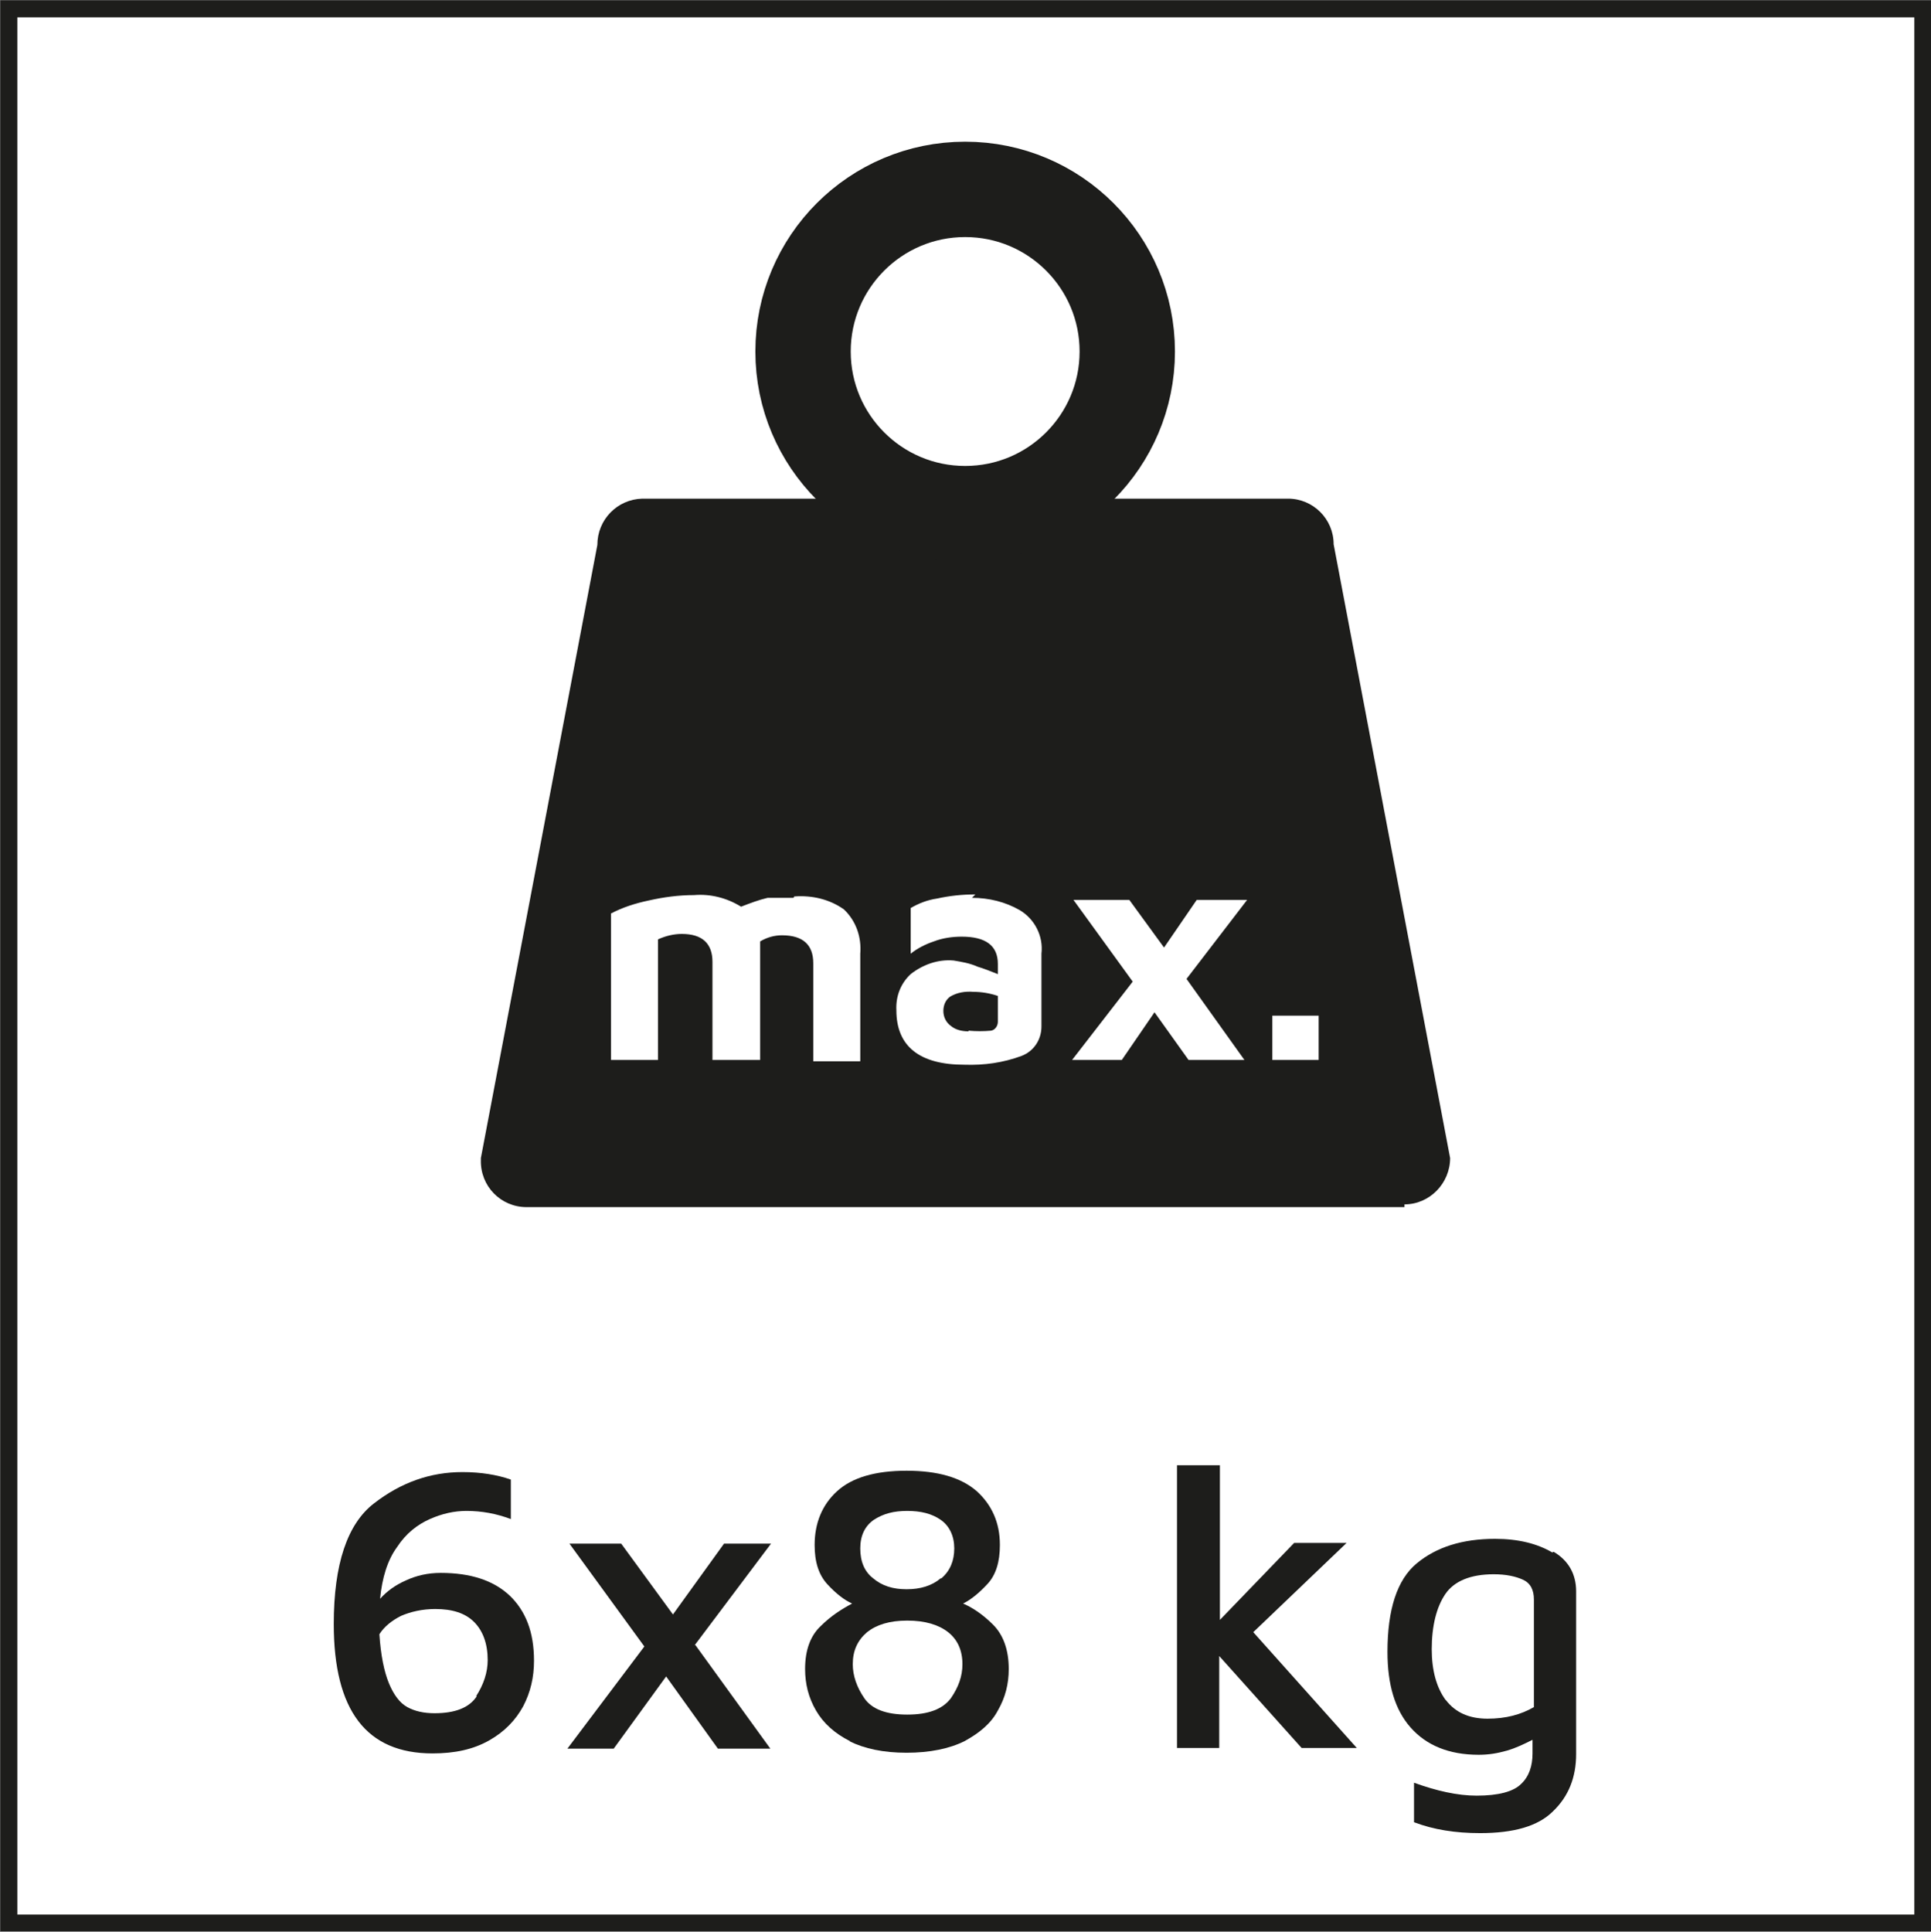
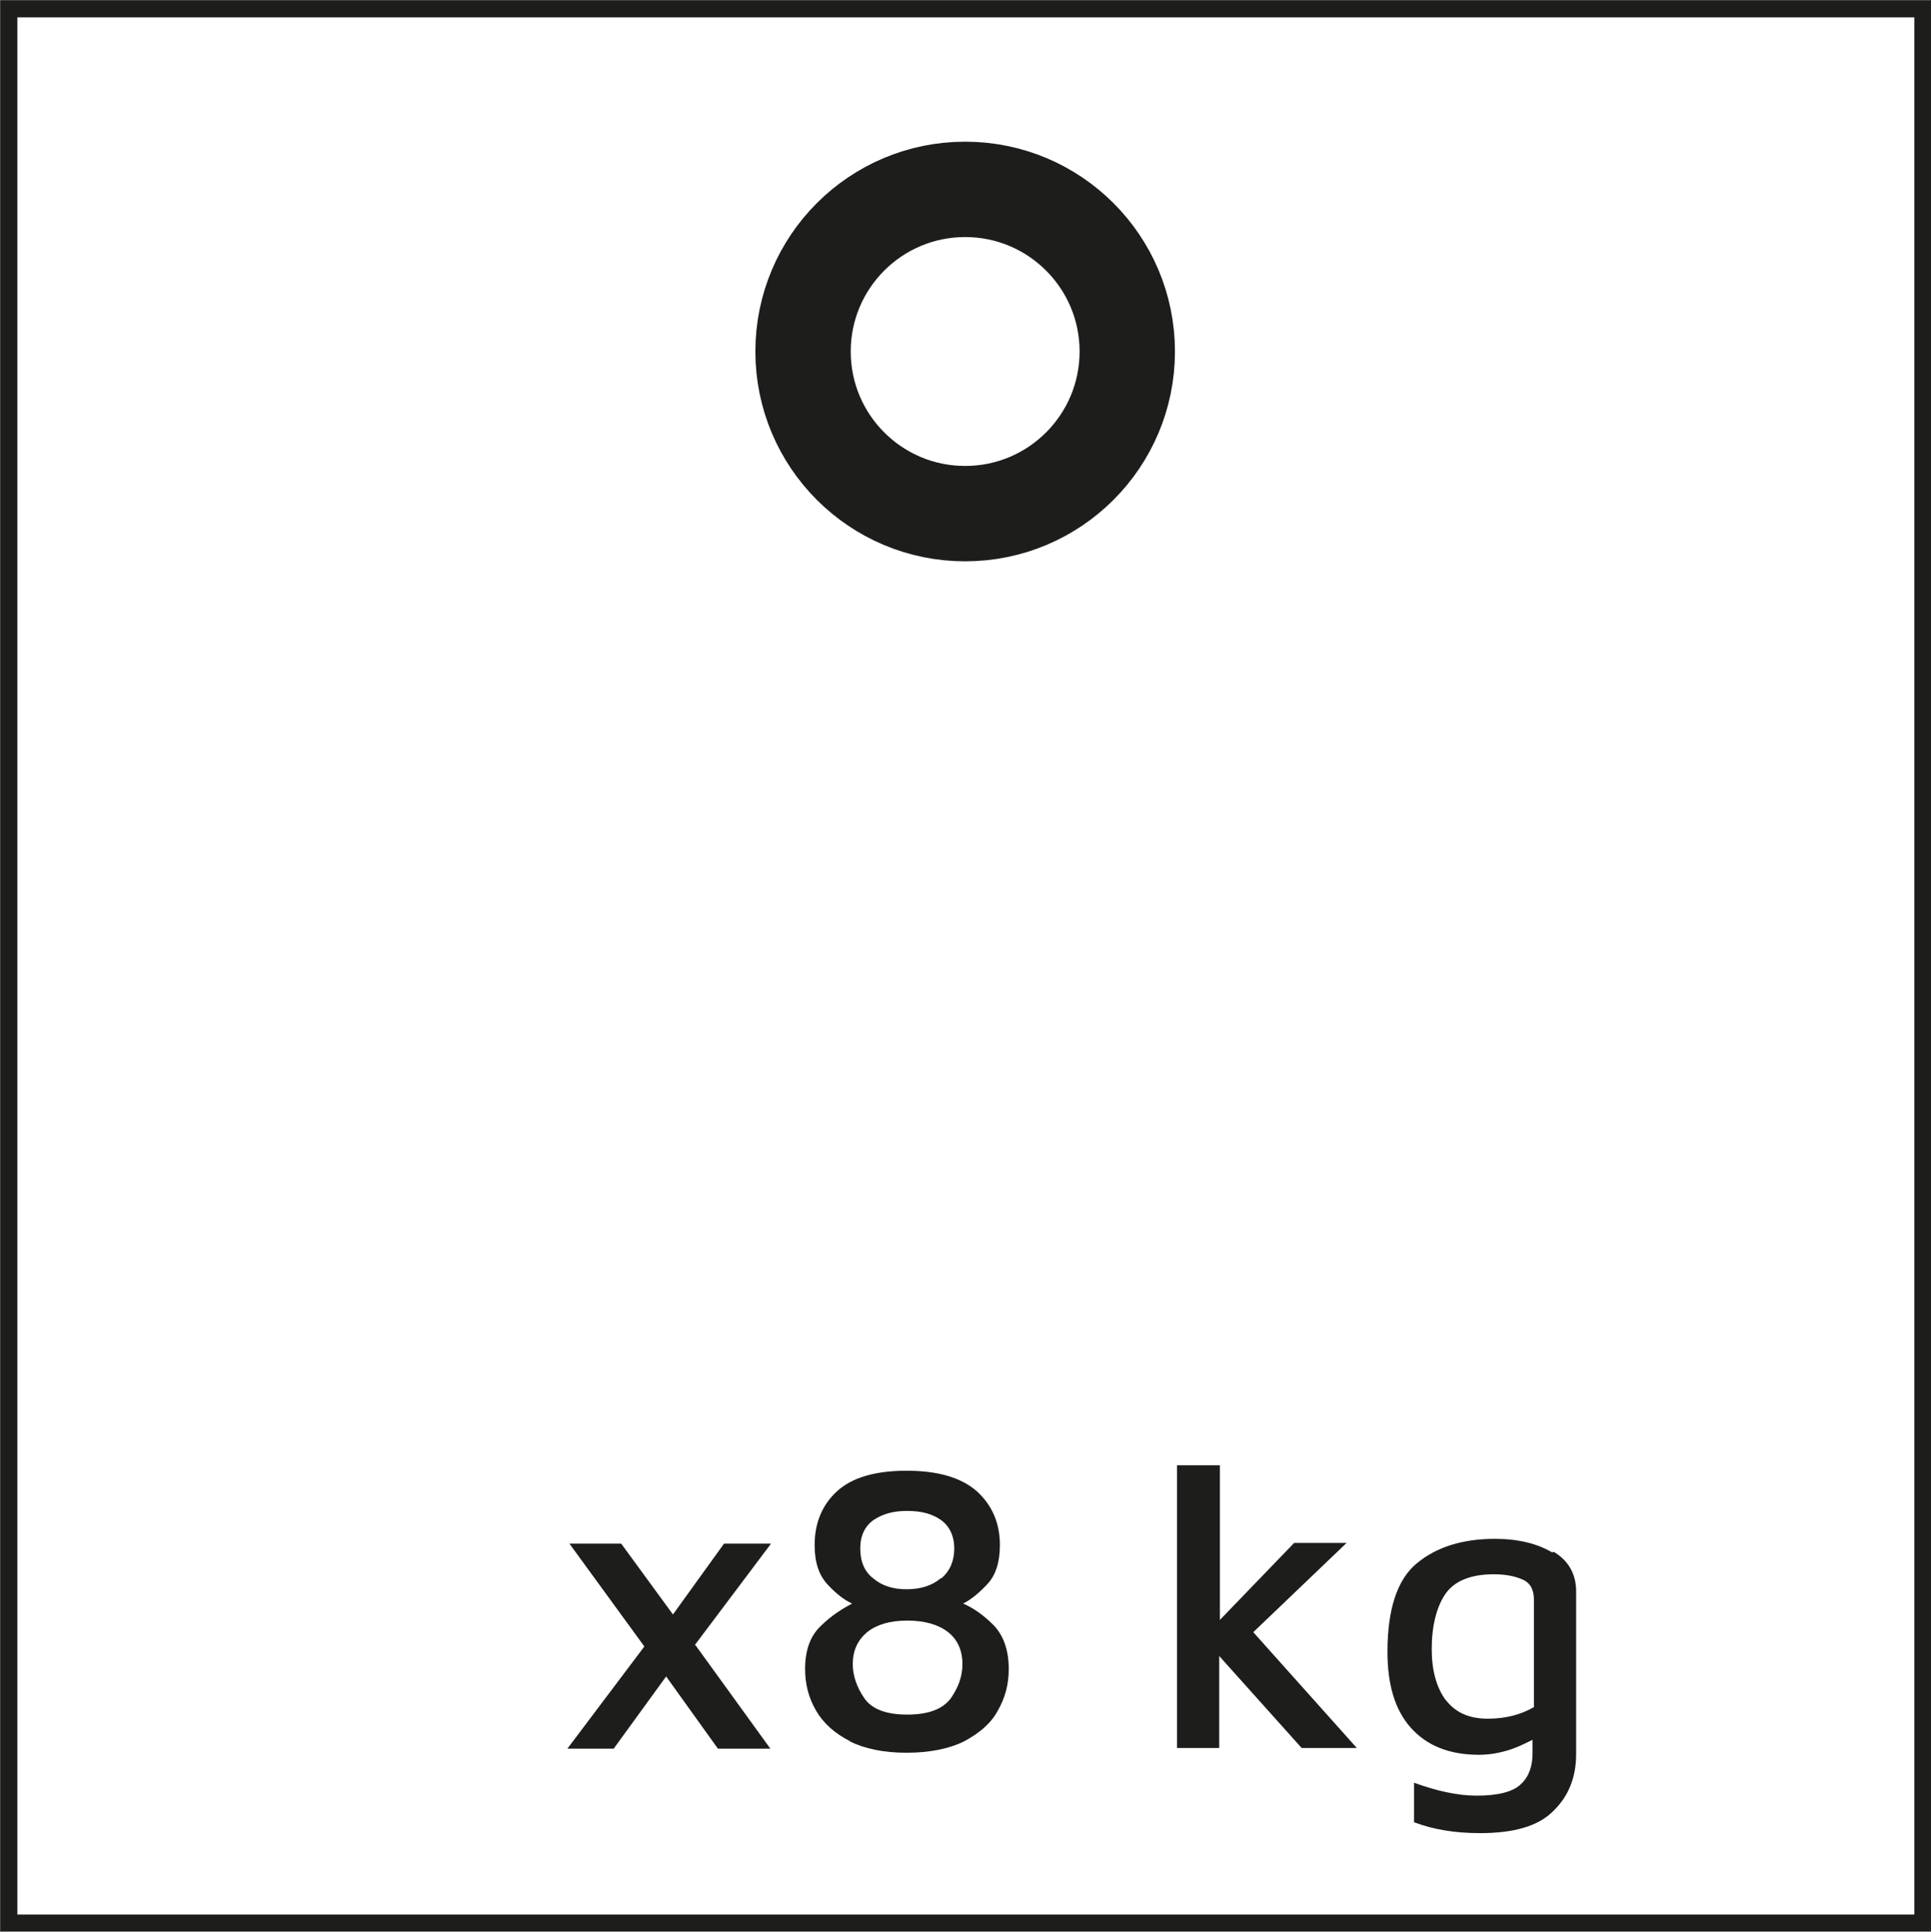
<svg xmlns="http://www.w3.org/2000/svg" id="Capa_1" viewBox="0 0 28.35 28.36">
  <rect x="0" y="0" width="28.35" height="28.36" fill="#808080" stroke="none" />
  <defs>
    <style>.cls-1{fill:#1d1d1b;}.cls-2{fill:#fff;}.cls-3,.cls-4,.cls-5{fill:none;}.cls-6{clip-path:url(#clippath-1);}.cls-4{stroke-miterlimit:10;stroke-width:1.4px;}.cls-4,.cls-5{stroke:#1d1d1b;}.cls-5{stroke-miterlimit:3.86;stroke-width:.25px;}.cls-7{clip-path:url(#clippath-2);}.cls-8{clip-path:url(#clippath);}</style>
    <clipPath id="clippath">
      <rect class="cls-3" width="28.35" height="28.35" />
    </clipPath>
    <clipPath id="clippath-1">
      <rect class="cls-3" width="28.35" height="28.35" />
    </clipPath>
    <clipPath id="clippath-2">
      <rect class="cls-3" width="28.35" height="28.35" />
    </clipPath>
  </defs>
  <rect class="cls-2" x=".13" y=".13" width="28.1" height="28.1" />
  <g class="cls-8">
    <rect class="cls-5" x=".13" y=".13" width="28.1" height="28.1" />
  </g>
  <g class="cls-6">
-     <path class="cls-1" d="M7.48,23.42c.24.23.36.54.36.96,0,.24-.05.46-.16.67-.11.2-.27.37-.5.5s-.5.19-.83.19c-.97,0-1.45-.63-1.45-1.9,0-.88.2-1.47.59-1.77.4-.31.83-.46,1.3-.46.27,0,.51.04.71.11v.58c-.21-.08-.43-.12-.65-.12-.18,0-.36.04-.54.12s-.35.21-.48.41c-.14.19-.22.45-.25.76.1-.11.22-.2.38-.27.15-.07.32-.11.51-.11.44,0,.78.11,1.02.34ZM6.99,24.9c.11-.17.17-.35.17-.53,0-.24-.07-.43-.2-.56-.13-.13-.32-.19-.57-.19-.19,0-.36.04-.5.1-.14.07-.25.16-.32.27.02.31.07.55.14.72s.16.29.27.35c.11.06.24.09.4.09.3,0,.51-.08.62-.25Z" />
    <path class="cls-1" d="M10.21,24.15l1.1,1.52h-.77l-.76-1.06-.77,1.06h-.68l1.13-1.5-1.1-1.51h.76l.76,1.04.75-1.04h.69l-1.12,1.49Z" />
    <path class="cls-1" d="M12.48,25.56c-.22-.11-.39-.26-.5-.45-.11-.19-.16-.39-.16-.61,0-.28.08-.49.23-.63.15-.15.31-.25.46-.33-.11-.05-.23-.14-.36-.28-.13-.14-.19-.33-.19-.58,0-.32.11-.59.33-.79.22-.2.56-.3,1.02-.3s.8.1,1.03.3c.22.2.34.46.34.79,0,.25-.06.44-.18.57-.12.13-.24.23-.36.29.14.06.29.16.44.31.15.15.23.37.23.65,0,.22-.05.42-.16.61-.1.19-.27.33-.49.45-.22.11-.51.17-.85.17s-.62-.06-.84-.17ZM13.96,24.93c.11-.16.17-.32.17-.5,0-.2-.07-.36-.21-.47s-.34-.17-.6-.17-.45.06-.59.17c-.14.12-.21.27-.21.47,0,.17.06.34.17.5.11.16.32.24.63.24s.52-.08.64-.24ZM13.82,23.17c.13-.11.19-.26.19-.44s-.07-.33-.2-.42c-.13-.09-.29-.13-.49-.13s-.35.04-.49.13c-.13.09-.2.23-.2.42s.06.34.19.44c.13.11.29.16.49.16s.37-.05.5-.16Z" />
    <path class="cls-1" d="M19.11,25.66l-1.21-1.35v1.35h-.62v-4.15h.63v2.27s1.09-1.13,1.09-1.13h.77l-1.37,1.31,1.52,1.7h-.82Z" />
    <path class="cls-1" d="M22.81,22.78c.22.13.33.33.33.58v2.39c0,.34-.11.62-.34.84-.22.22-.58.32-1.07.32-.36,0-.68-.05-.97-.16v-.58c.33.12.64.19.92.19.32,0,.54-.06.65-.17.12-.11.17-.27.17-.45v-.2c-.12.06-.24.12-.38.16s-.27.06-.41.06c-.44,0-.77-.14-1-.4-.23-.26-.34-.63-.34-1.11,0-.62.14-1.06.43-1.3.29-.24.67-.36,1.15-.36.34,0,.62.07.84.2ZM21.23,24.96c.14.18.34.27.61.27s.49-.06.68-.17v-1.58c0-.14-.05-.24-.16-.29-.11-.05-.25-.08-.43-.08-.34,0-.58.1-.71.29s-.2.47-.2.81c0,.31.07.56.2.74Z" />
  </g>
  <g class="cls-7">
-     <path class="cls-1" d="M20.62,17.72H7.73c-.38,0-.68-.31-.67-.69,0-.01,0-.02,0-.03l1.71-9c0-.37.29-.67.66-.68h9.48c.37,0,.67.3.67.67h0s1.71,9.01,1.71,9.01c0,.37-.3.68-.67.68" />
    <circle class="cls-4" cx="14.17" cy="5.16" r="2.38" />
    <path class="cls-2" d="M18.68,15.56h.68v-.65h-.68v.65ZM18.31,13.21h-.74l-.48.7-.51-.7h-.82l.87,1.2-.89,1.15h.73l.48-.7.5.7h.82l-.85-1.19.89-1.16ZM14.22,15.14c-.09,0-.19-.02-.26-.08-.07-.05-.11-.13-.11-.22,0-.08.03-.16.1-.21.1-.06.22-.08.34-.07.12,0,.24.02.36.06v.38c0,.06-.04.12-.1.13-.11.01-.22.01-.33,0M14.32,13.13c-.19,0-.38.02-.56.06-.14.02-.27.07-.39.14v.67c.1-.08.22-.14.34-.18.13-.05.27-.07.41-.07.35,0,.53.13.53.4v.15c-.1-.04-.2-.08-.3-.11-.11-.05-.23-.07-.35-.09-.23-.02-.45.06-.63.2-.15.14-.22.33-.21.53,0,.53.34.8,1,.8.29.01.57-.03.84-.13.18-.07.29-.24.29-.43v-1.07c.03-.26-.1-.51-.32-.64-.21-.12-.45-.18-.7-.18M11.65,13.18c-.13,0-.25,0-.38,0-.13.03-.26.08-.39.13-.21-.13-.45-.19-.69-.17-.23,0-.45.03-.67.08-.19.04-.38.1-.55.19v2.15h.69v-1.77c.11-.05.23-.08.35-.08.3,0,.45.14.45.41v1.44h.7v-1.56c0-.06,0-.12,0-.18.1-.06.21-.09.32-.09.31,0,.46.14.46.41v1.44h.69v-1.58c.02-.24-.06-.48-.24-.65-.21-.15-.47-.21-.73-.19" />
  </g>
</svg>